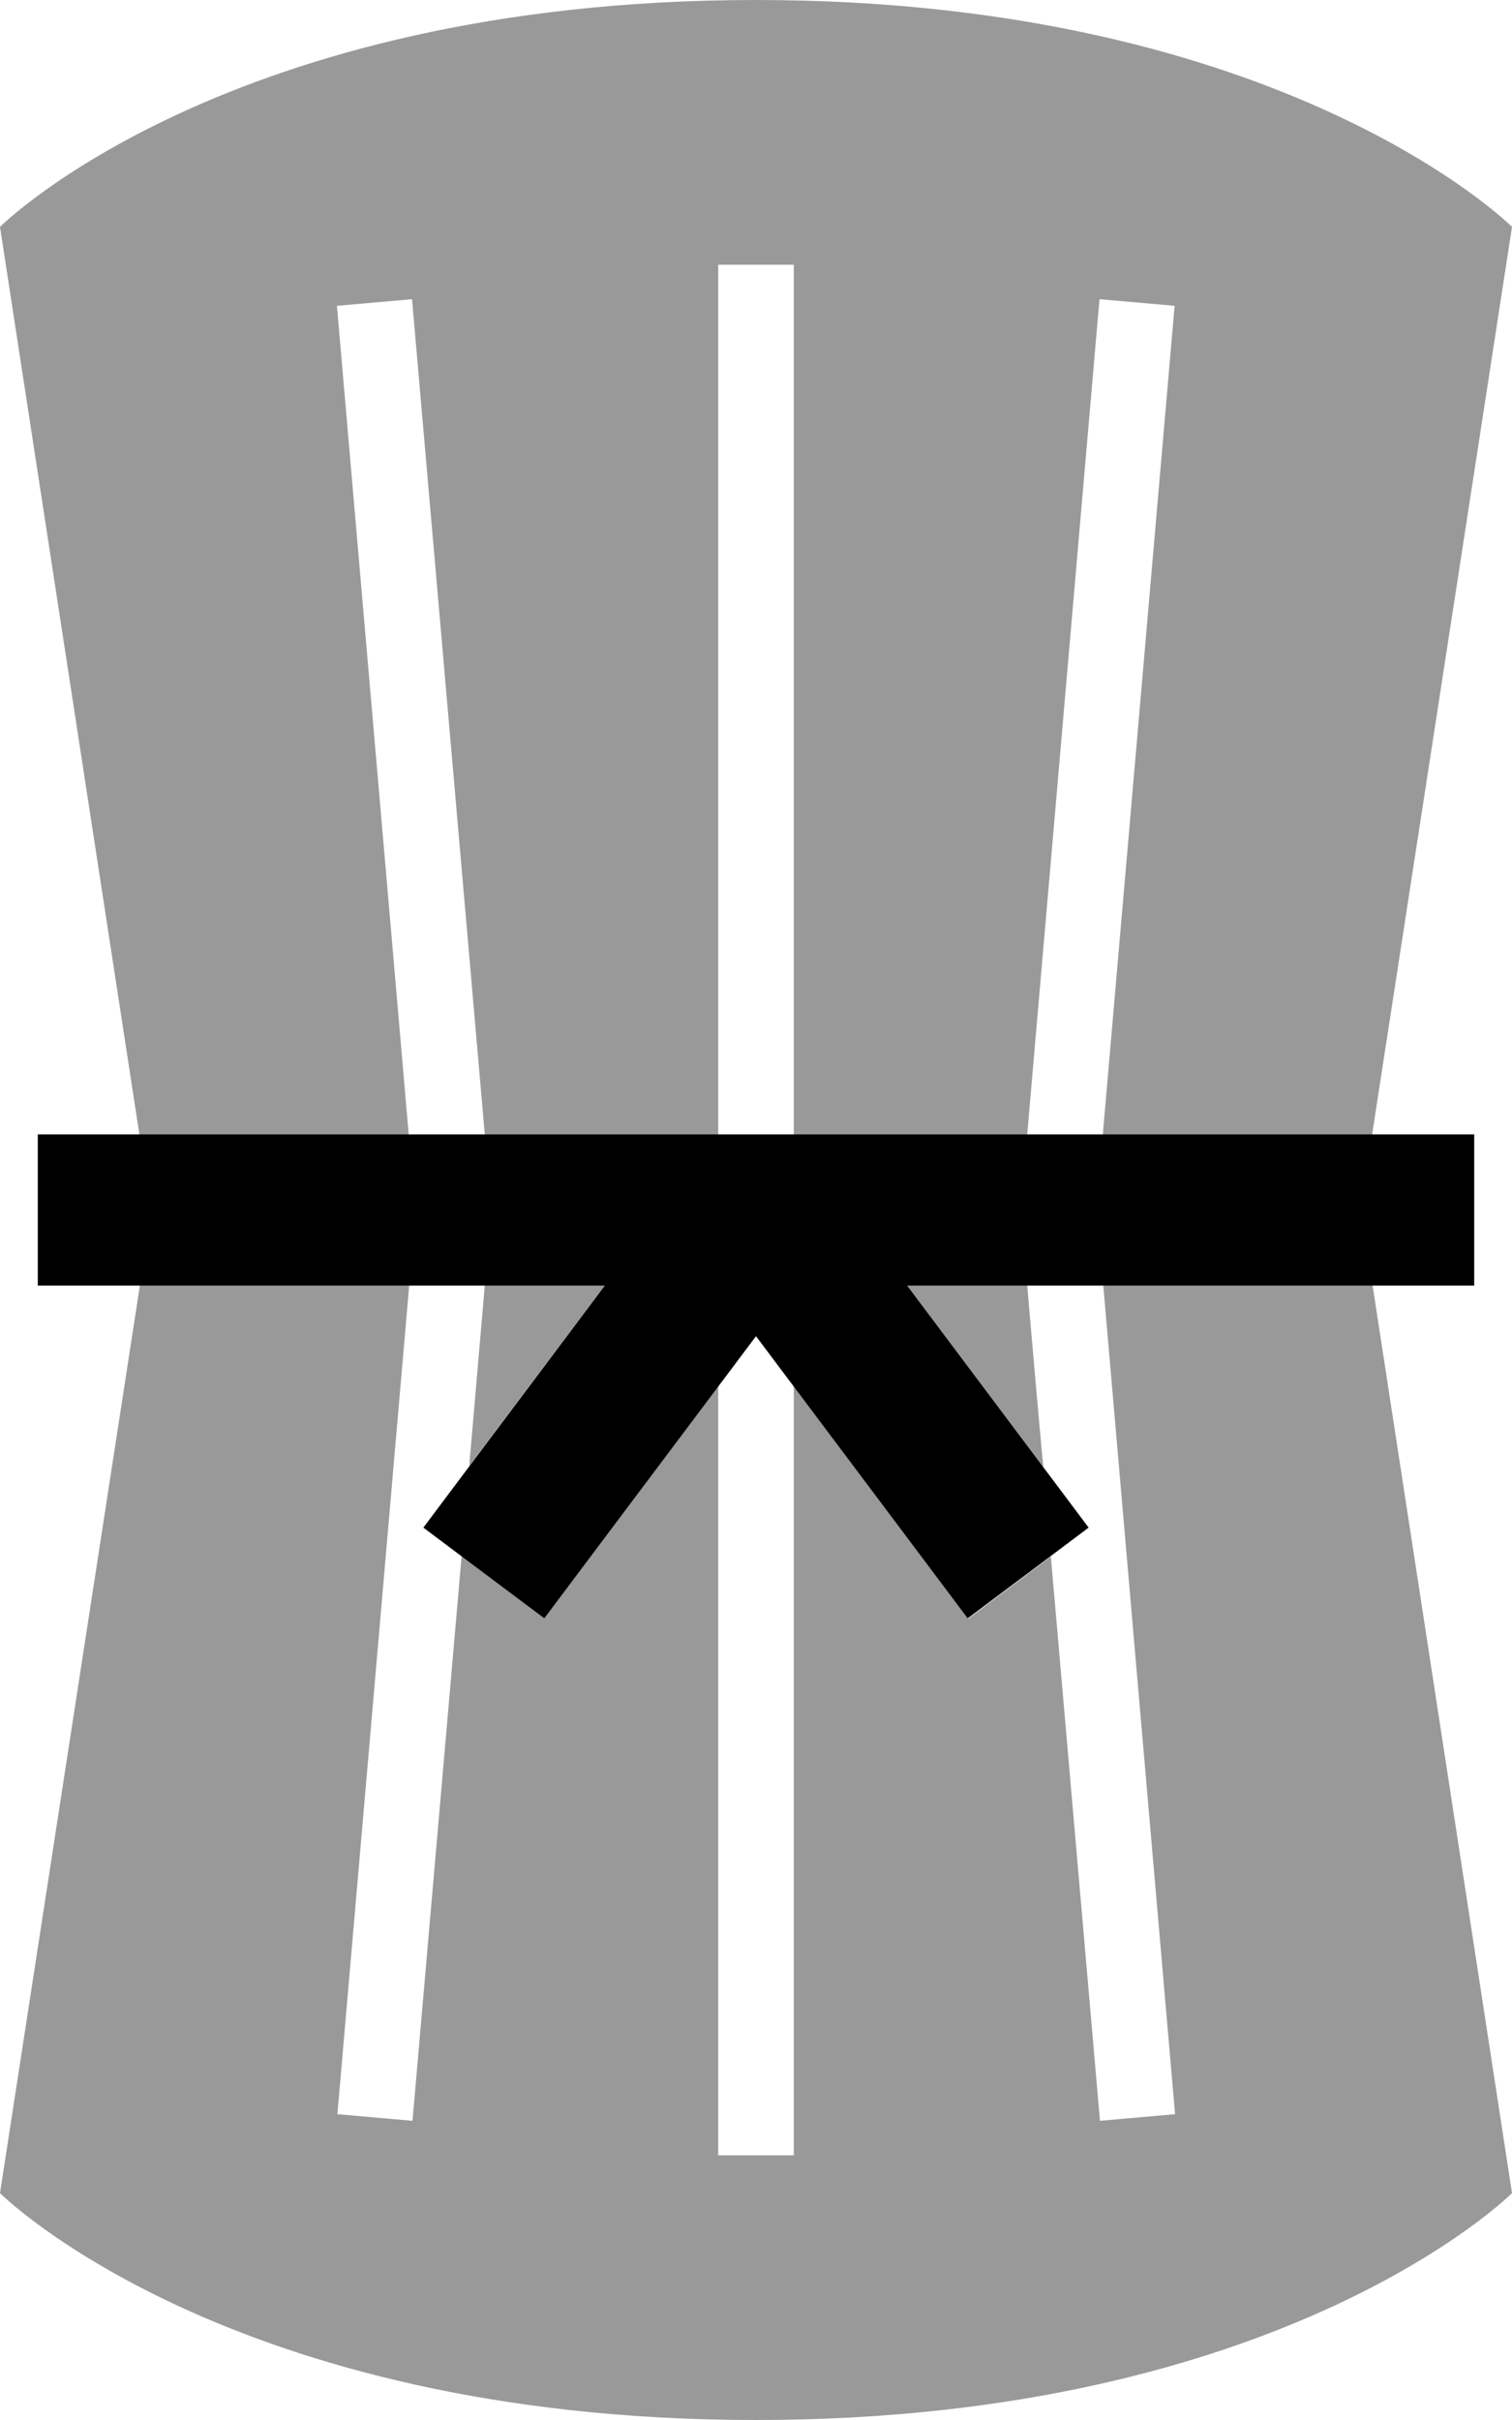
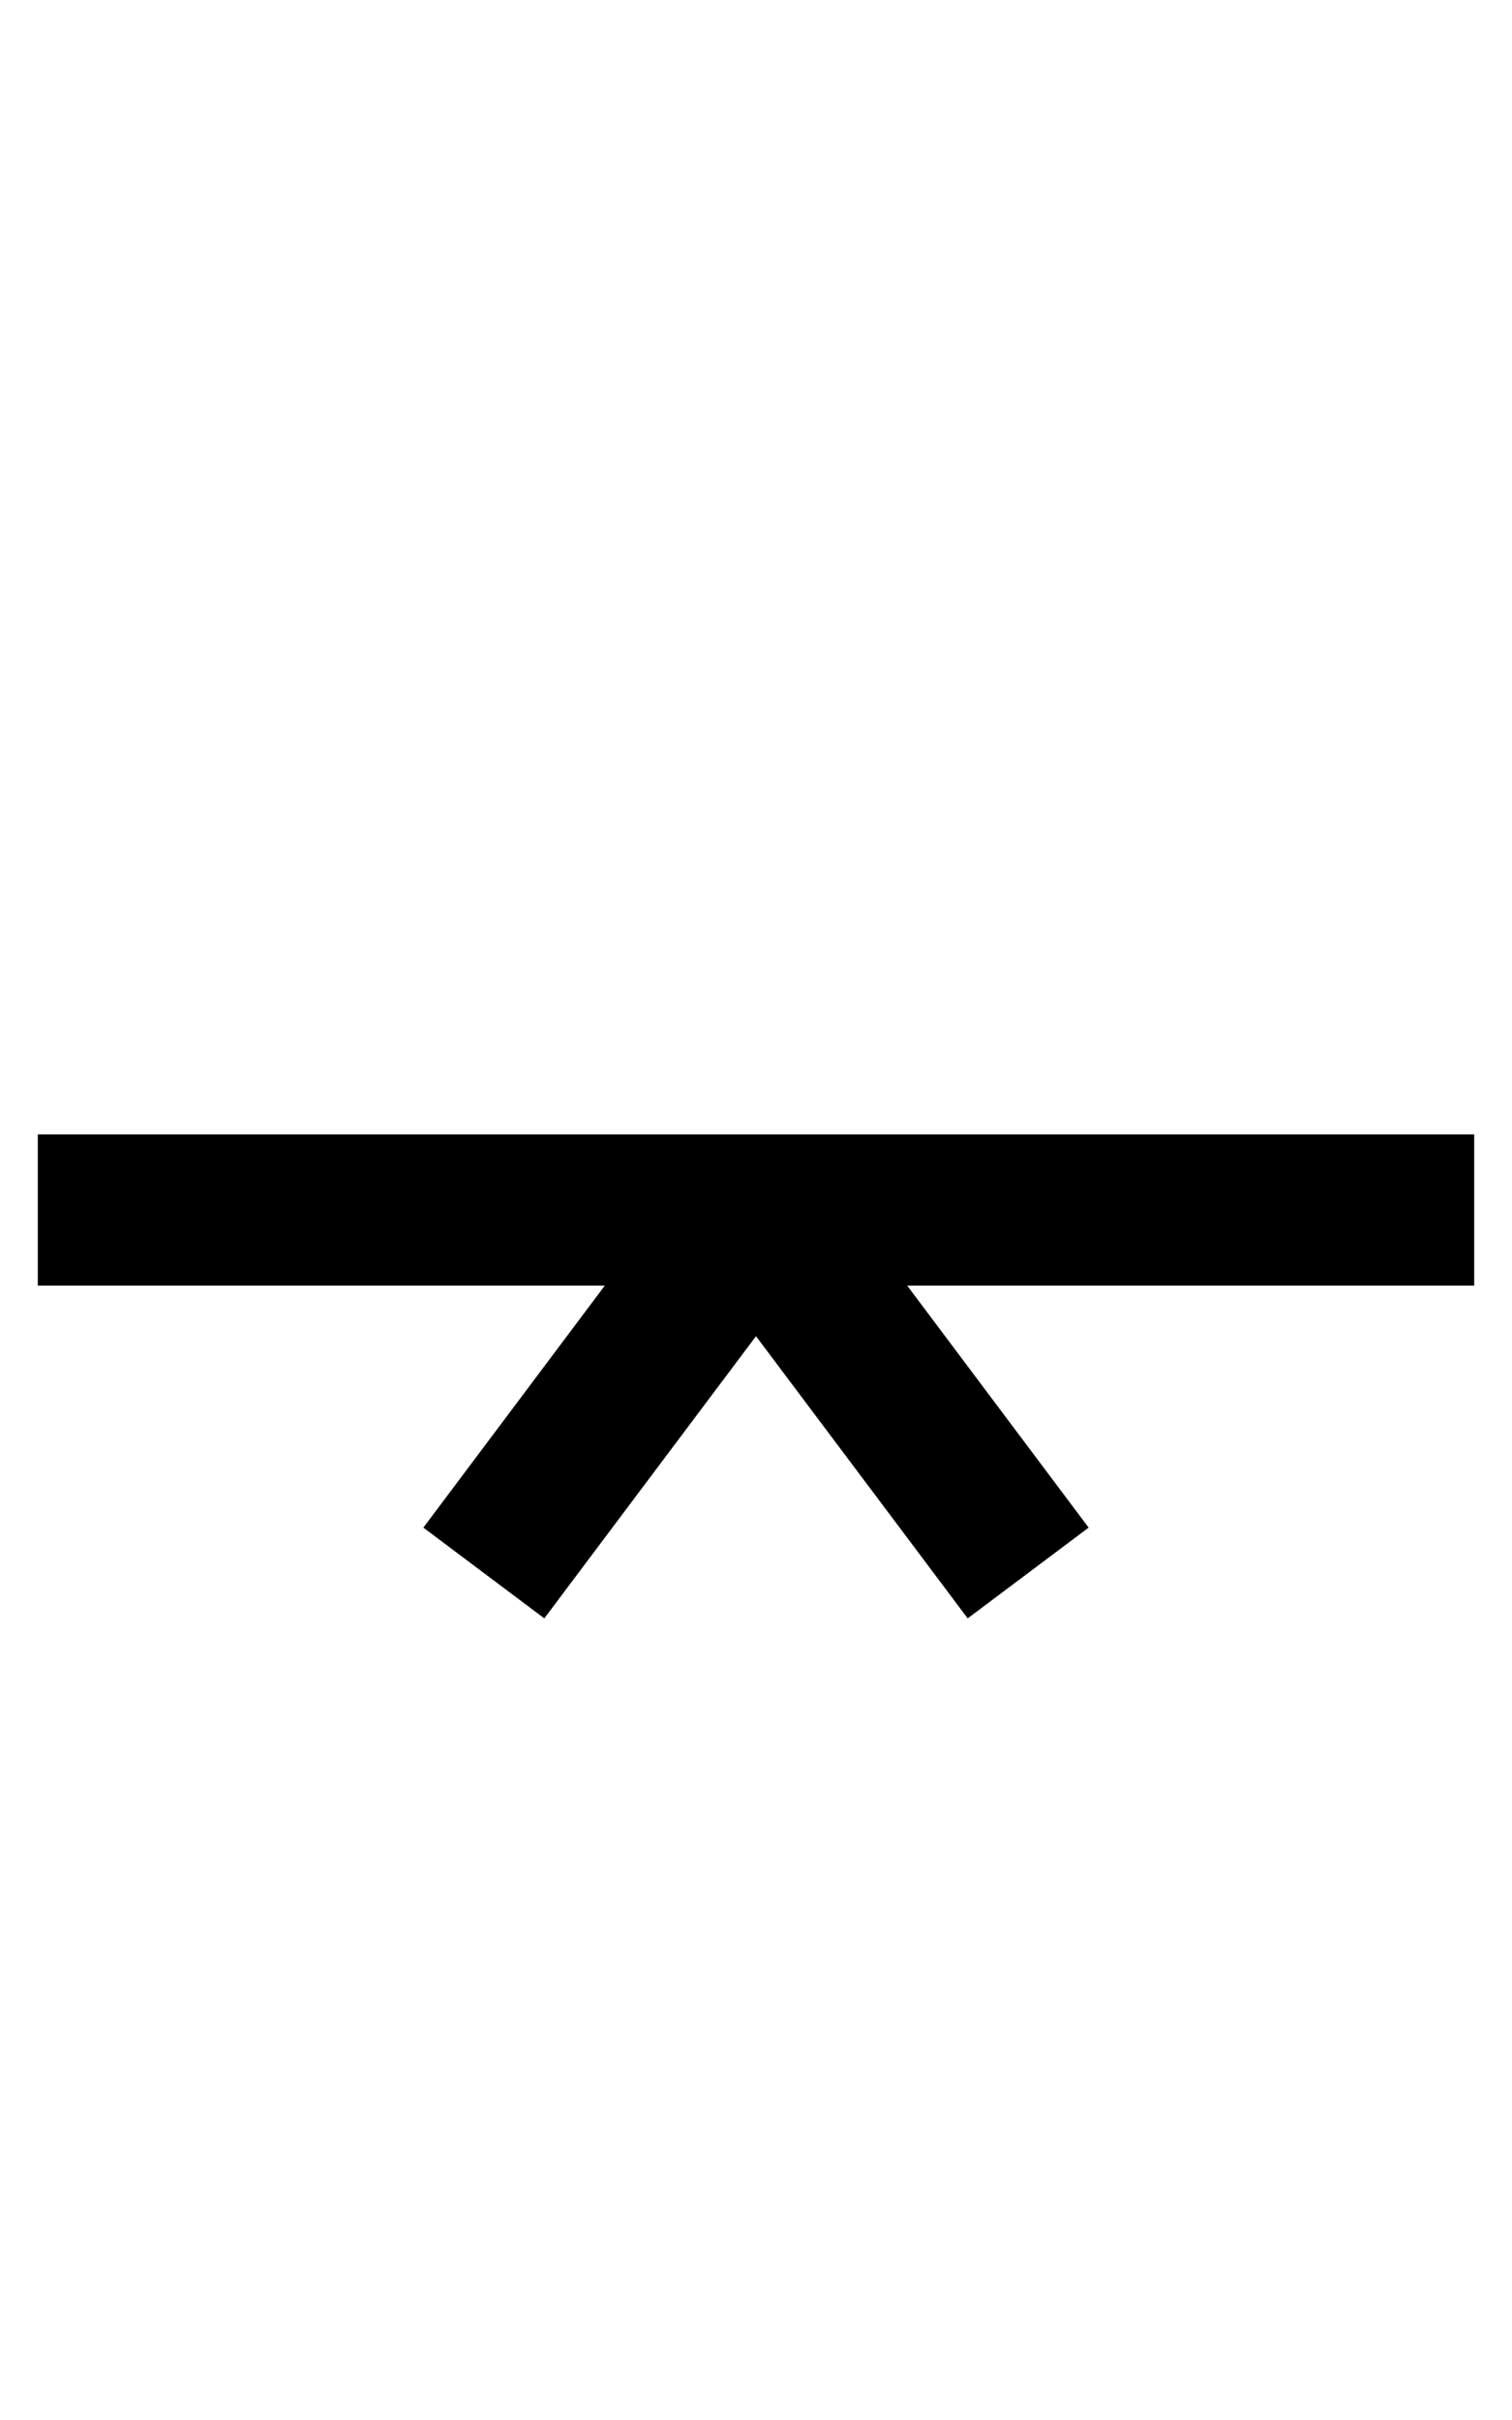
<svg xmlns="http://www.w3.org/2000/svg" viewBox="0 0 320 512">
  <defs>
    <style>.fa-secondary{opacity:.4}</style>
  </defs>
-   <path class="fa-secondary" d="M0 48L29.5 240l57 0L72 72.7l-.7-8 15.9-1.4 .7 8L102.6 240l49.4 0 0-176 0-8 16 0 0 8 0 176 49.4 0L232 71.3l.7-8 15.9 1.4-.7 8L233.4 240l57 0L320 48s-48-48-160-48S0 48 0 48zM0 464s48 48 160 48s160-48 160-48L290.5 272l-57 0L248 439.3l.7 8-15.9 1.4-.7-8-9.7-111.4-17.5 13.2-9.6-12.8L168 293.3 168 448l0 8-16 0 0-8 0-154.7c-9.1 12.1-18.1 24.2-27.2 36.3l-9.6 12.8L97.7 329.2 88 440.7l-.7 8-15.9-1.4 .7-8L86.6 272l-57 0L0 464zM99.3 310.2c9.6-12.8 19.1-25.5 28.7-38.2l-25.4 0-3.3 38.2zM192 272c9.6 12.8 19.1 25.5 28.8 38.4c-1.2-12.9-2.3-25.6-3.4-38.4L192 272z" />
  <path class="fa-primary" d="M8 240l16 0 136 0 136 0 16 0 0 32-16 0-104 0 28.8 38.4 9.6 12.8-25.6 19.2-9.6-12.8L160 282.7l-35.2 46.9-9.6 12.8L89.6 323.2l9.6-12.8L128 272 24 272 8 272l0-32z" />
</svg>